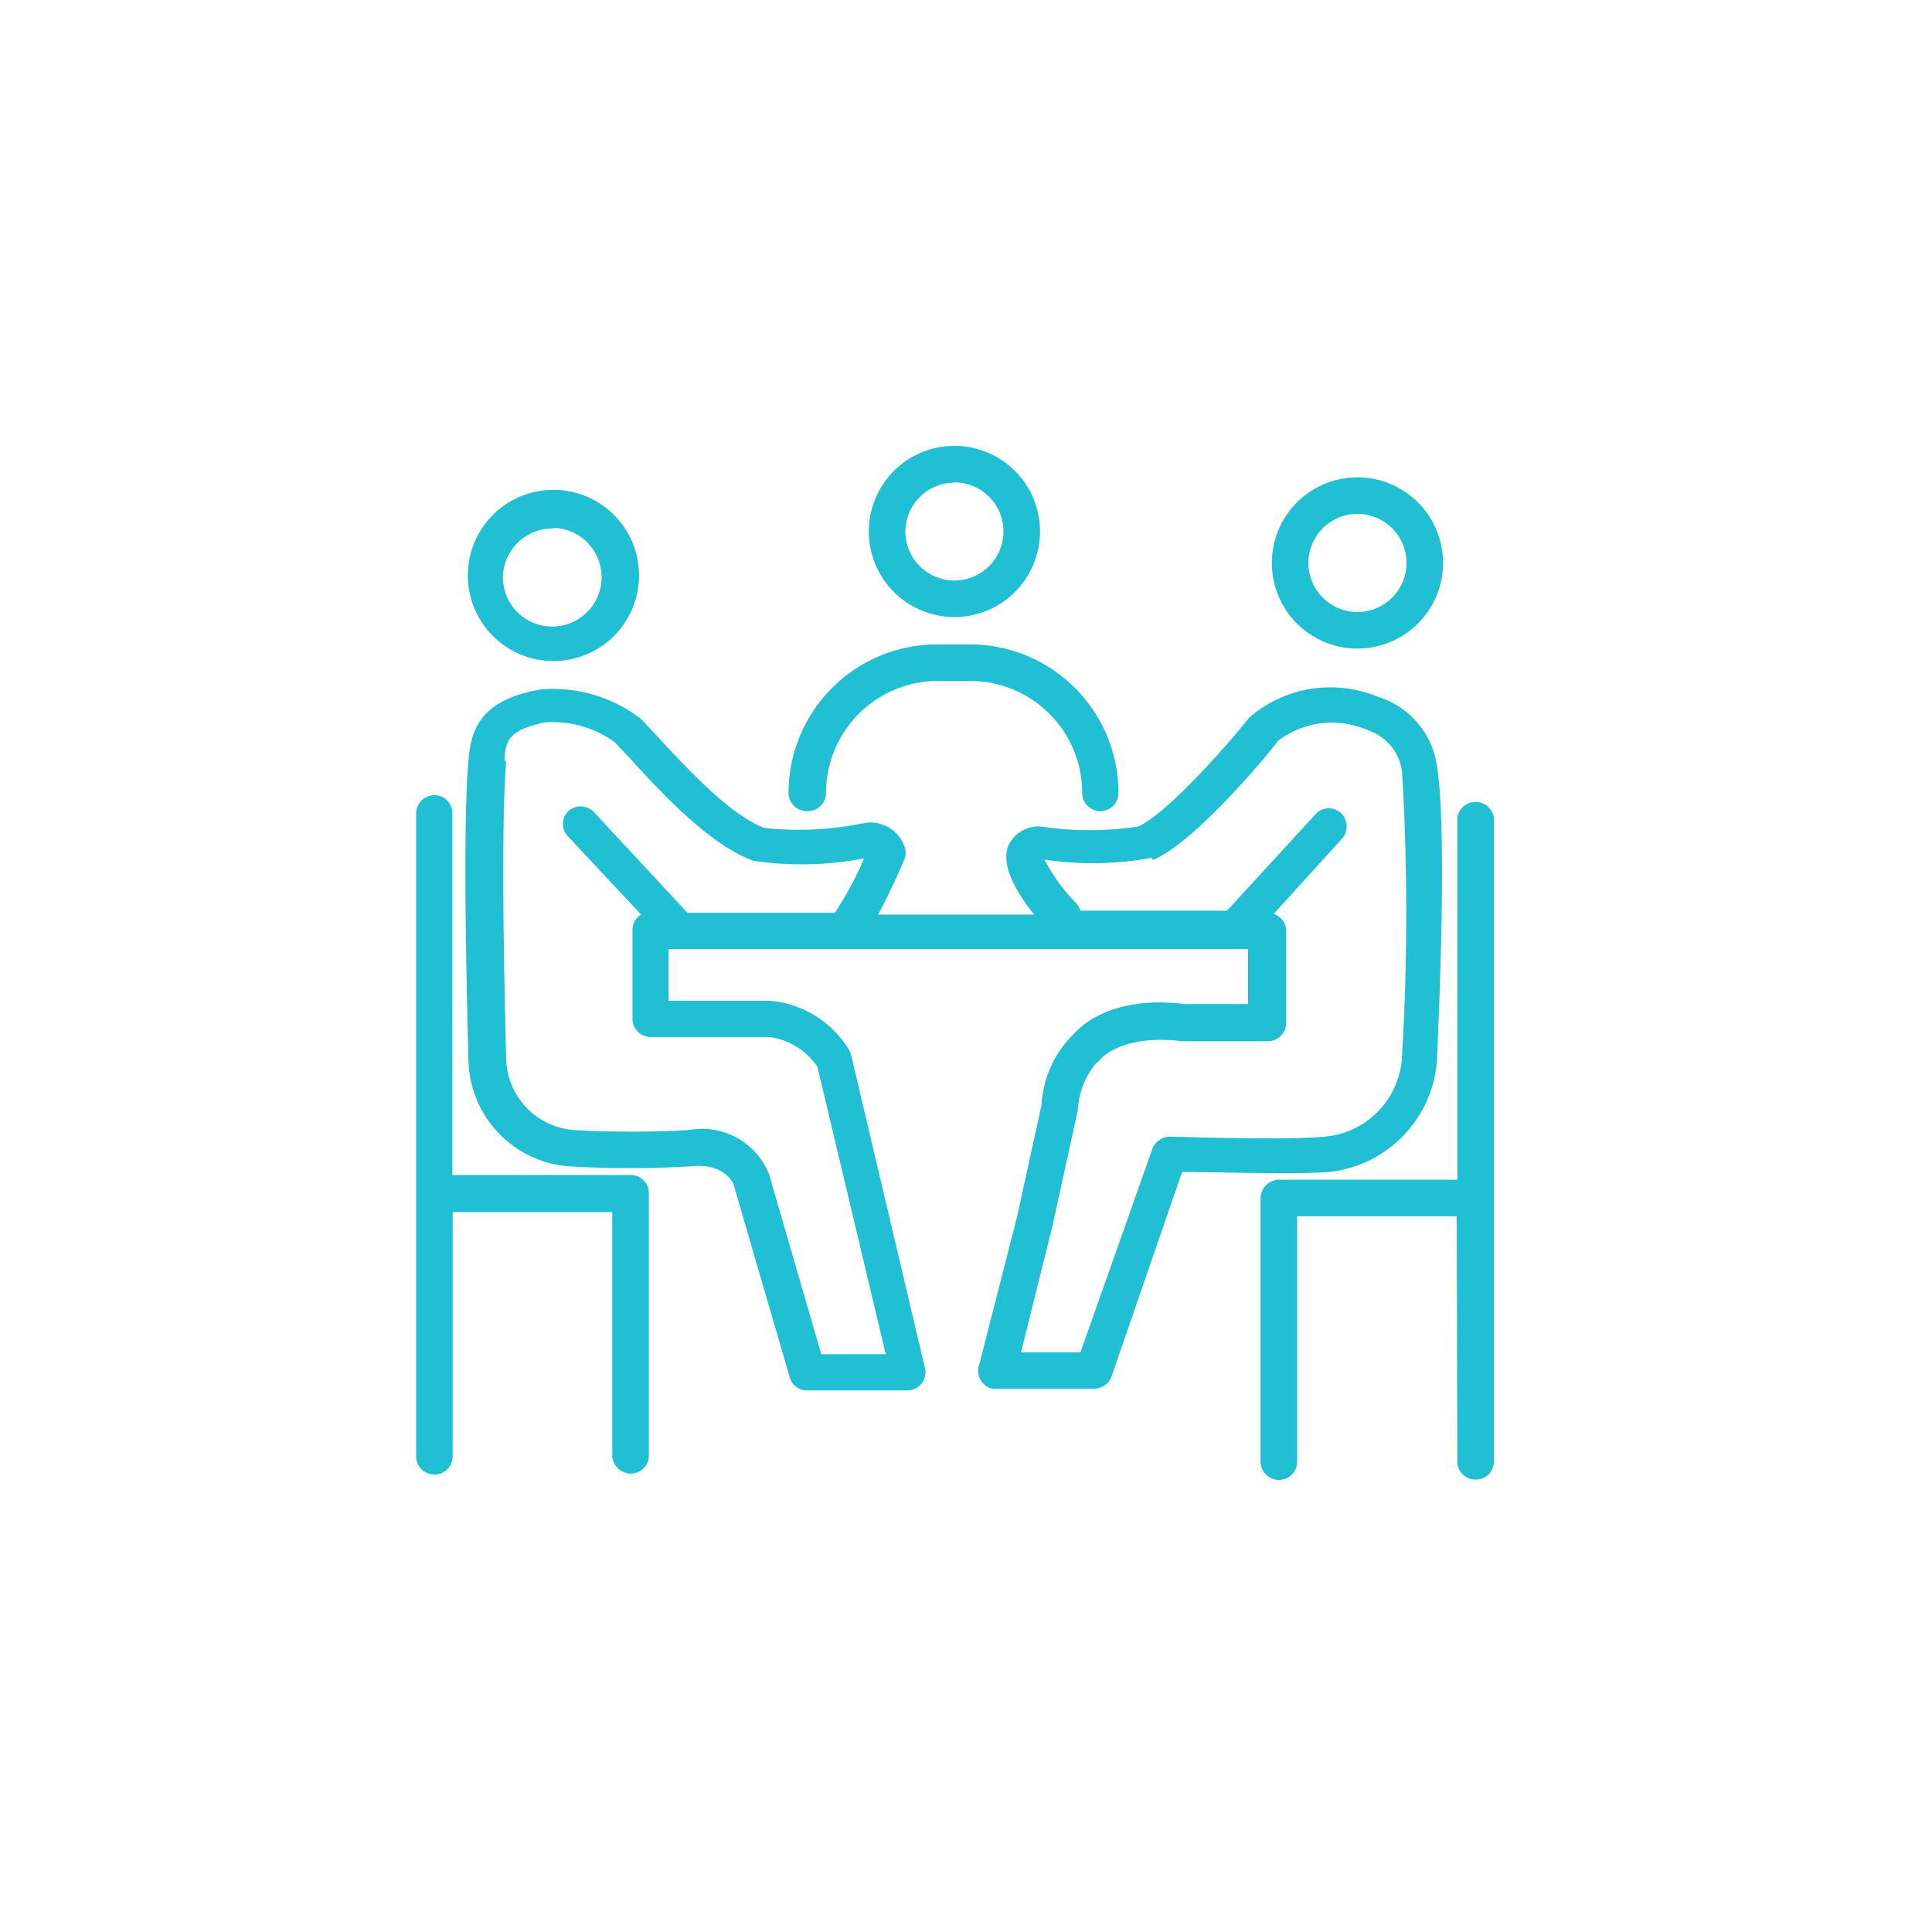
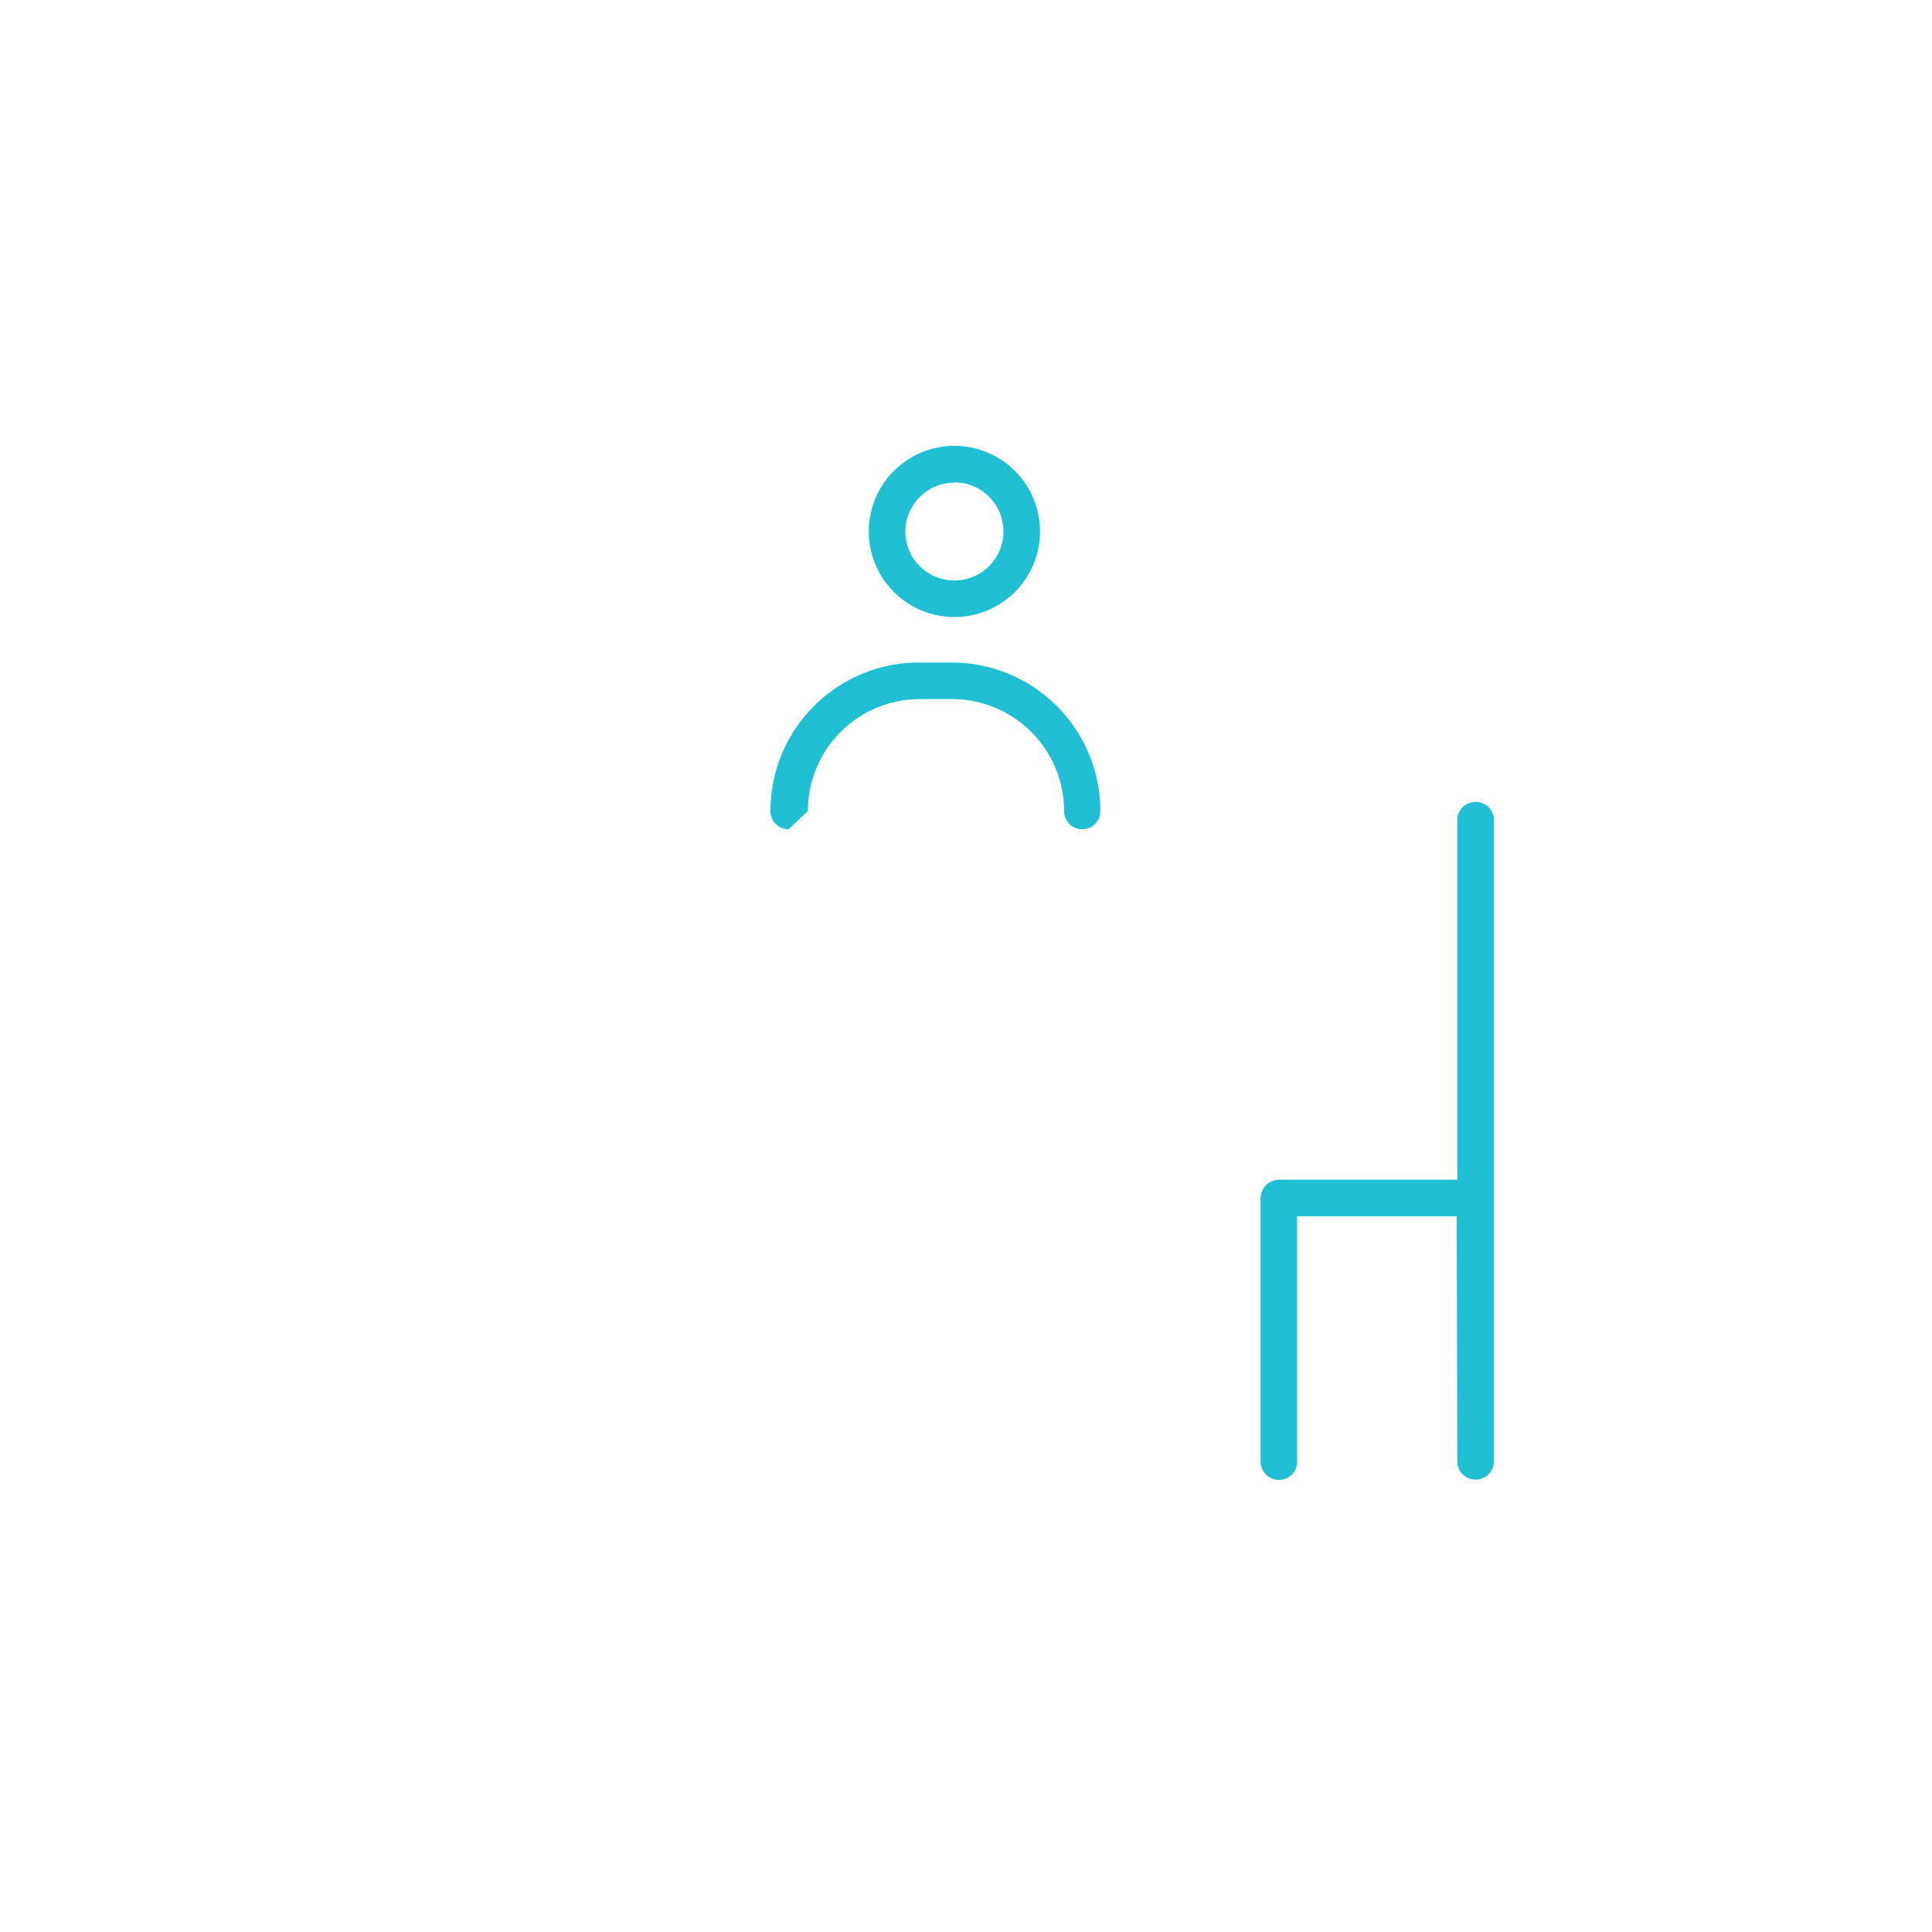
<svg xmlns="http://www.w3.org/2000/svg" width="65" height="65" viewBox="0 0 65 65">
  <g id="Group_1" data-name="Group 1" transform="translate(-394 263)">
    <g id="sitting_icon" data-name="sitting icon" transform="translate(407.99 -248)">
-       <path id="Path_2" data-name="Path 2" d="M19.79,40a35.219,35.219,0,0,0,4.11,0c1.12-.12,1.41.56,1.43.61l1.89,6.49a.6.6,0,0,0,.59.44h3.36a.61.61,0,0,0,.6-.75L29.28,36.23l-.06-.14a3.45,3.45,0,0,0-2.67-1.66H23.14V32.69h19.5v1.85H40.5c-2.32-.29-3.41.65-3.72,1a3.62,3.62,0,0,0-1.09,2.4l-.83,3.79-1.28,5a.61.61,0,0,0,.45.75h3.44a.62.62,0,0,0,.58-.42l2.37-6.87c1.09,0,3.85.09,4.94,0A4.07,4.07,0,0,0,49,36.36c0-.3.37-7.38,0-9.8a2.86,2.86,0,0,0-2-2.36,4.18,4.18,0,0,0-4.31.69c-1,1.25-2.93,3.35-3.76,3.68a11.06,11.06,0,0,1-3.25,0,1.11,1.11,0,0,0-1.1.63c-.28.68.29,1.61.86,2.33H30.19c.4-.72.8-1.65.9-1.89a.59.59,0,0,0,0-.37,1.21,1.21,0,0,0-1.4-.81,11.08,11.08,0,0,1-3.3.16c-1.14-.4-2.62-2-3.6-3.06l-.56-.6a4.82,4.82,0,0,0-3.43-1c-2.05.37-2.31,1.41-2.39,2.4-.23,2.5,0,9.78,0,10.09A3.66,3.66,0,0,0,19.77,40M39.44,29.69c1.4-.56,4-3.69,4.2-4a3,3,0,0,1,3.06-.35,1.69,1.69,0,0,1,1.12,1.38,80.07,80.07,0,0,1,0,9.55A2.85,2.85,0,0,1,45.24,39c-1.26.13-5.18,0-5.22,0a.65.65,0,0,0-.6.41L37,46.26H35L36.06,42l.85-3.88a2.7,2.7,0,0,1,.61-1.58.75.75,0,0,0,.16-.15s.71-.85,2.74-.6h2.89a.61.61,0,0,0,.61-.61v-3.1a.6.6,0,0,0-.42-.57L45.78,29a.62.62,0,0,0,0-.87.6.6,0,0,0-.85,0h0l-3,3.27H37a.68.68,0,0,0-.14-.25,6.15,6.15,0,0,1-1.07-1.47,10.94,10.94,0,0,0,3.61-.06m-21.78-3.3c.05-.6.09-1,1.39-1.26a3.6,3.6,0,0,1,2.31.66l.55.58C23,27.55,24.58,29.21,26,29.72a11.06,11.06,0,0,0,3.72-.08,11.31,11.31,0,0,1-.91,1.72l-.07.11H23.78l-3.16-3.4a.62.62,0,0,0-.87,0,.6.6,0,0,0,0,.82l2.47,2.64a.6.6,0,0,0-.29.51v3a.61.61,0,0,0,.61.61h4a2.32,2.32,0,0,1,1.61,1l2.3,9.67H28.28l-1.76-6.07a2.43,2.43,0,0,0-2.7-1.47,35.13,35.13,0,0,1-3.84,0,2.46,2.46,0,0,1-2.3-2.39c0-.08-.22-7.52,0-10" transform="translate(-14.64 -15.76)" fill="#20bfd3" />
-       <path id="Path_3" data-name="Path 3" d="M19.27,23a2.88,2.88,0,1,0-2.88-2.88A2.88,2.88,0,0,0,19.27,23h0m0-4.48a1.66,1.66,0,1,1-1.7,1.62h0a1.67,1.67,0,0,1,1.7-1.6" transform="translate(-14.64 -15.76)" fill="#20bfd3" />
      <path id="Path_5" data-name="Path 5" d="M49.68,49.93a.61.61,0,0,0,.61.61h0a.61.61,0,0,0,.62-.61V28.28a.62.62,0,0,0-1.23,0h0V40.45h-6a.63.63,0,0,0-.62.61v8.87a.62.62,0,0,0,.62.62.61.61,0,0,0,.61-.62V41.68h5.37Z" transform="translate(-14.64 -15.76)" fill="#20bfd3" />
-       <path id="Path_6" data-name="Path 6" d="M15.27,50.37a.61.61,0,0,0,.61-.61h0V41.54h5.37v8.25a.63.63,0,0,0,.7.54.61.61,0,0,0,.53-.54V40.9a.61.61,0,0,0-.61-.61h-6V28.12a.61.61,0,0,0-.61-.61.62.62,0,0,0-.61.61V49.76a.61.61,0,0,0,.61.61h0" transform="translate(-14.64 -15.76)" fill="#20bfd3" />
-       <path id="Path_7" data-name="Path 7" d="M27.83,28.05a.61.61,0,0,0,.61-.61h0a3.77,3.77,0,0,1,3.77-3.77h1.08a3.77,3.77,0,0,1,3.77,3.77h0a.61.61,0,1,0,1.22,0,5,5,0,0,0-5-5h-1.1a5,5,0,0,0-5,5,.61.61,0,0,0,.61.61h0" transform="translate(-14.64 -15.76)" fill="#20bfd3" />
+       <path id="Path_7" data-name="Path 7" d="M27.83,28.05h0a3.77,3.77,0,0,1,3.77-3.77h1.08a3.77,3.77,0,0,1,3.77,3.77h0a.61.61,0,1,0,1.22,0,5,5,0,0,0-5-5h-1.1a5,5,0,0,0-5,5,.61.61,0,0,0,.61.61h0" transform="translate(-14.64 -15.76)" fill="#20bfd3" />
      <path id="Path_8" data-name="Path 8" d="M32.76,21.52a2.88,2.88,0,1,0-2.88-2.88,2.88,2.88,0,0,0,2.88,2.88h0m0-4.53a1.65,1.65,0,1,1-1.65,1.65h0A1.65,1.65,0,0,1,32.76,17" transform="translate(-14.64 -15.76)" fill="#20bfd3" />
-       <path id="Path_8-2" data-name="Path 8" d="M46.32,22.58a2.88,2.88,0,1,0-2.88-2.88,2.88,2.88,0,0,0,2.88,2.88h0m0-4.53a1.65,1.65,0,1,1-1.65,1.65h0a1.65,1.65,0,0,1,1.65-1.65" transform="translate(-14.64 -15.76)" fill="#20bfd3" />
    </g>
    <rect id="Rectangle_1" data-name="Rectangle 1" width="65" height="65" transform="translate(394 -263)" fill="none" />
  </g>
</svg>